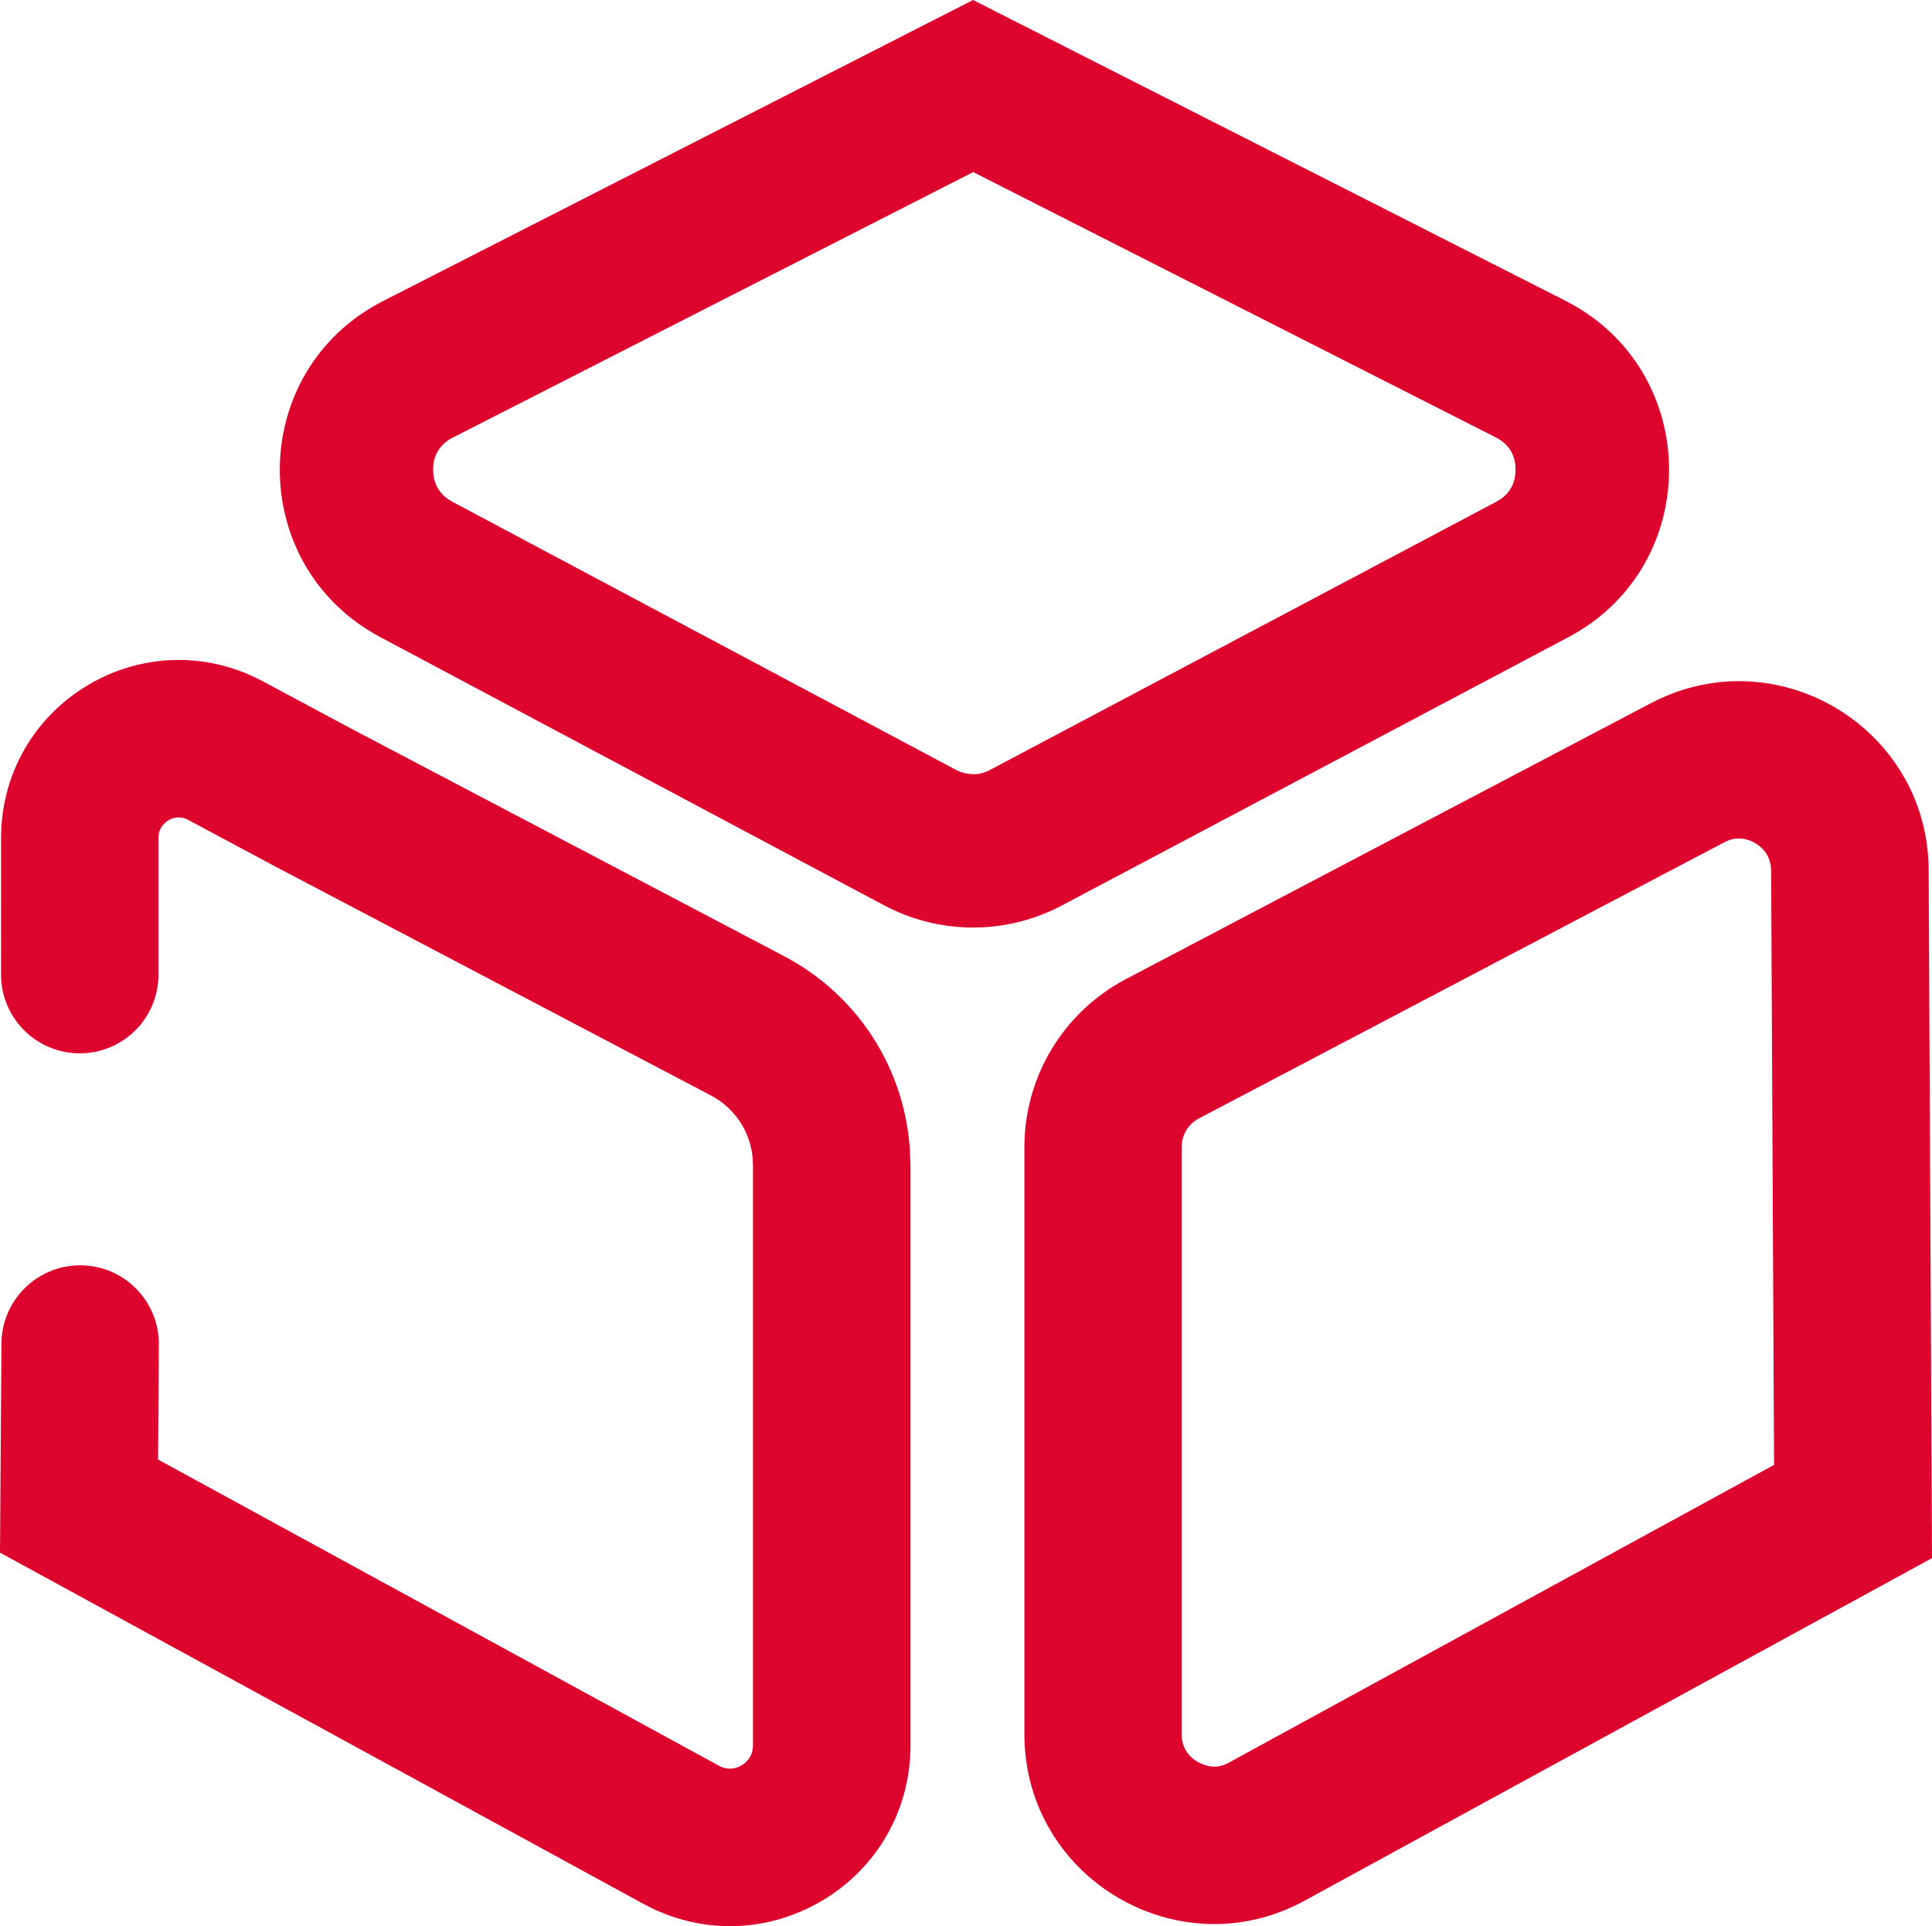
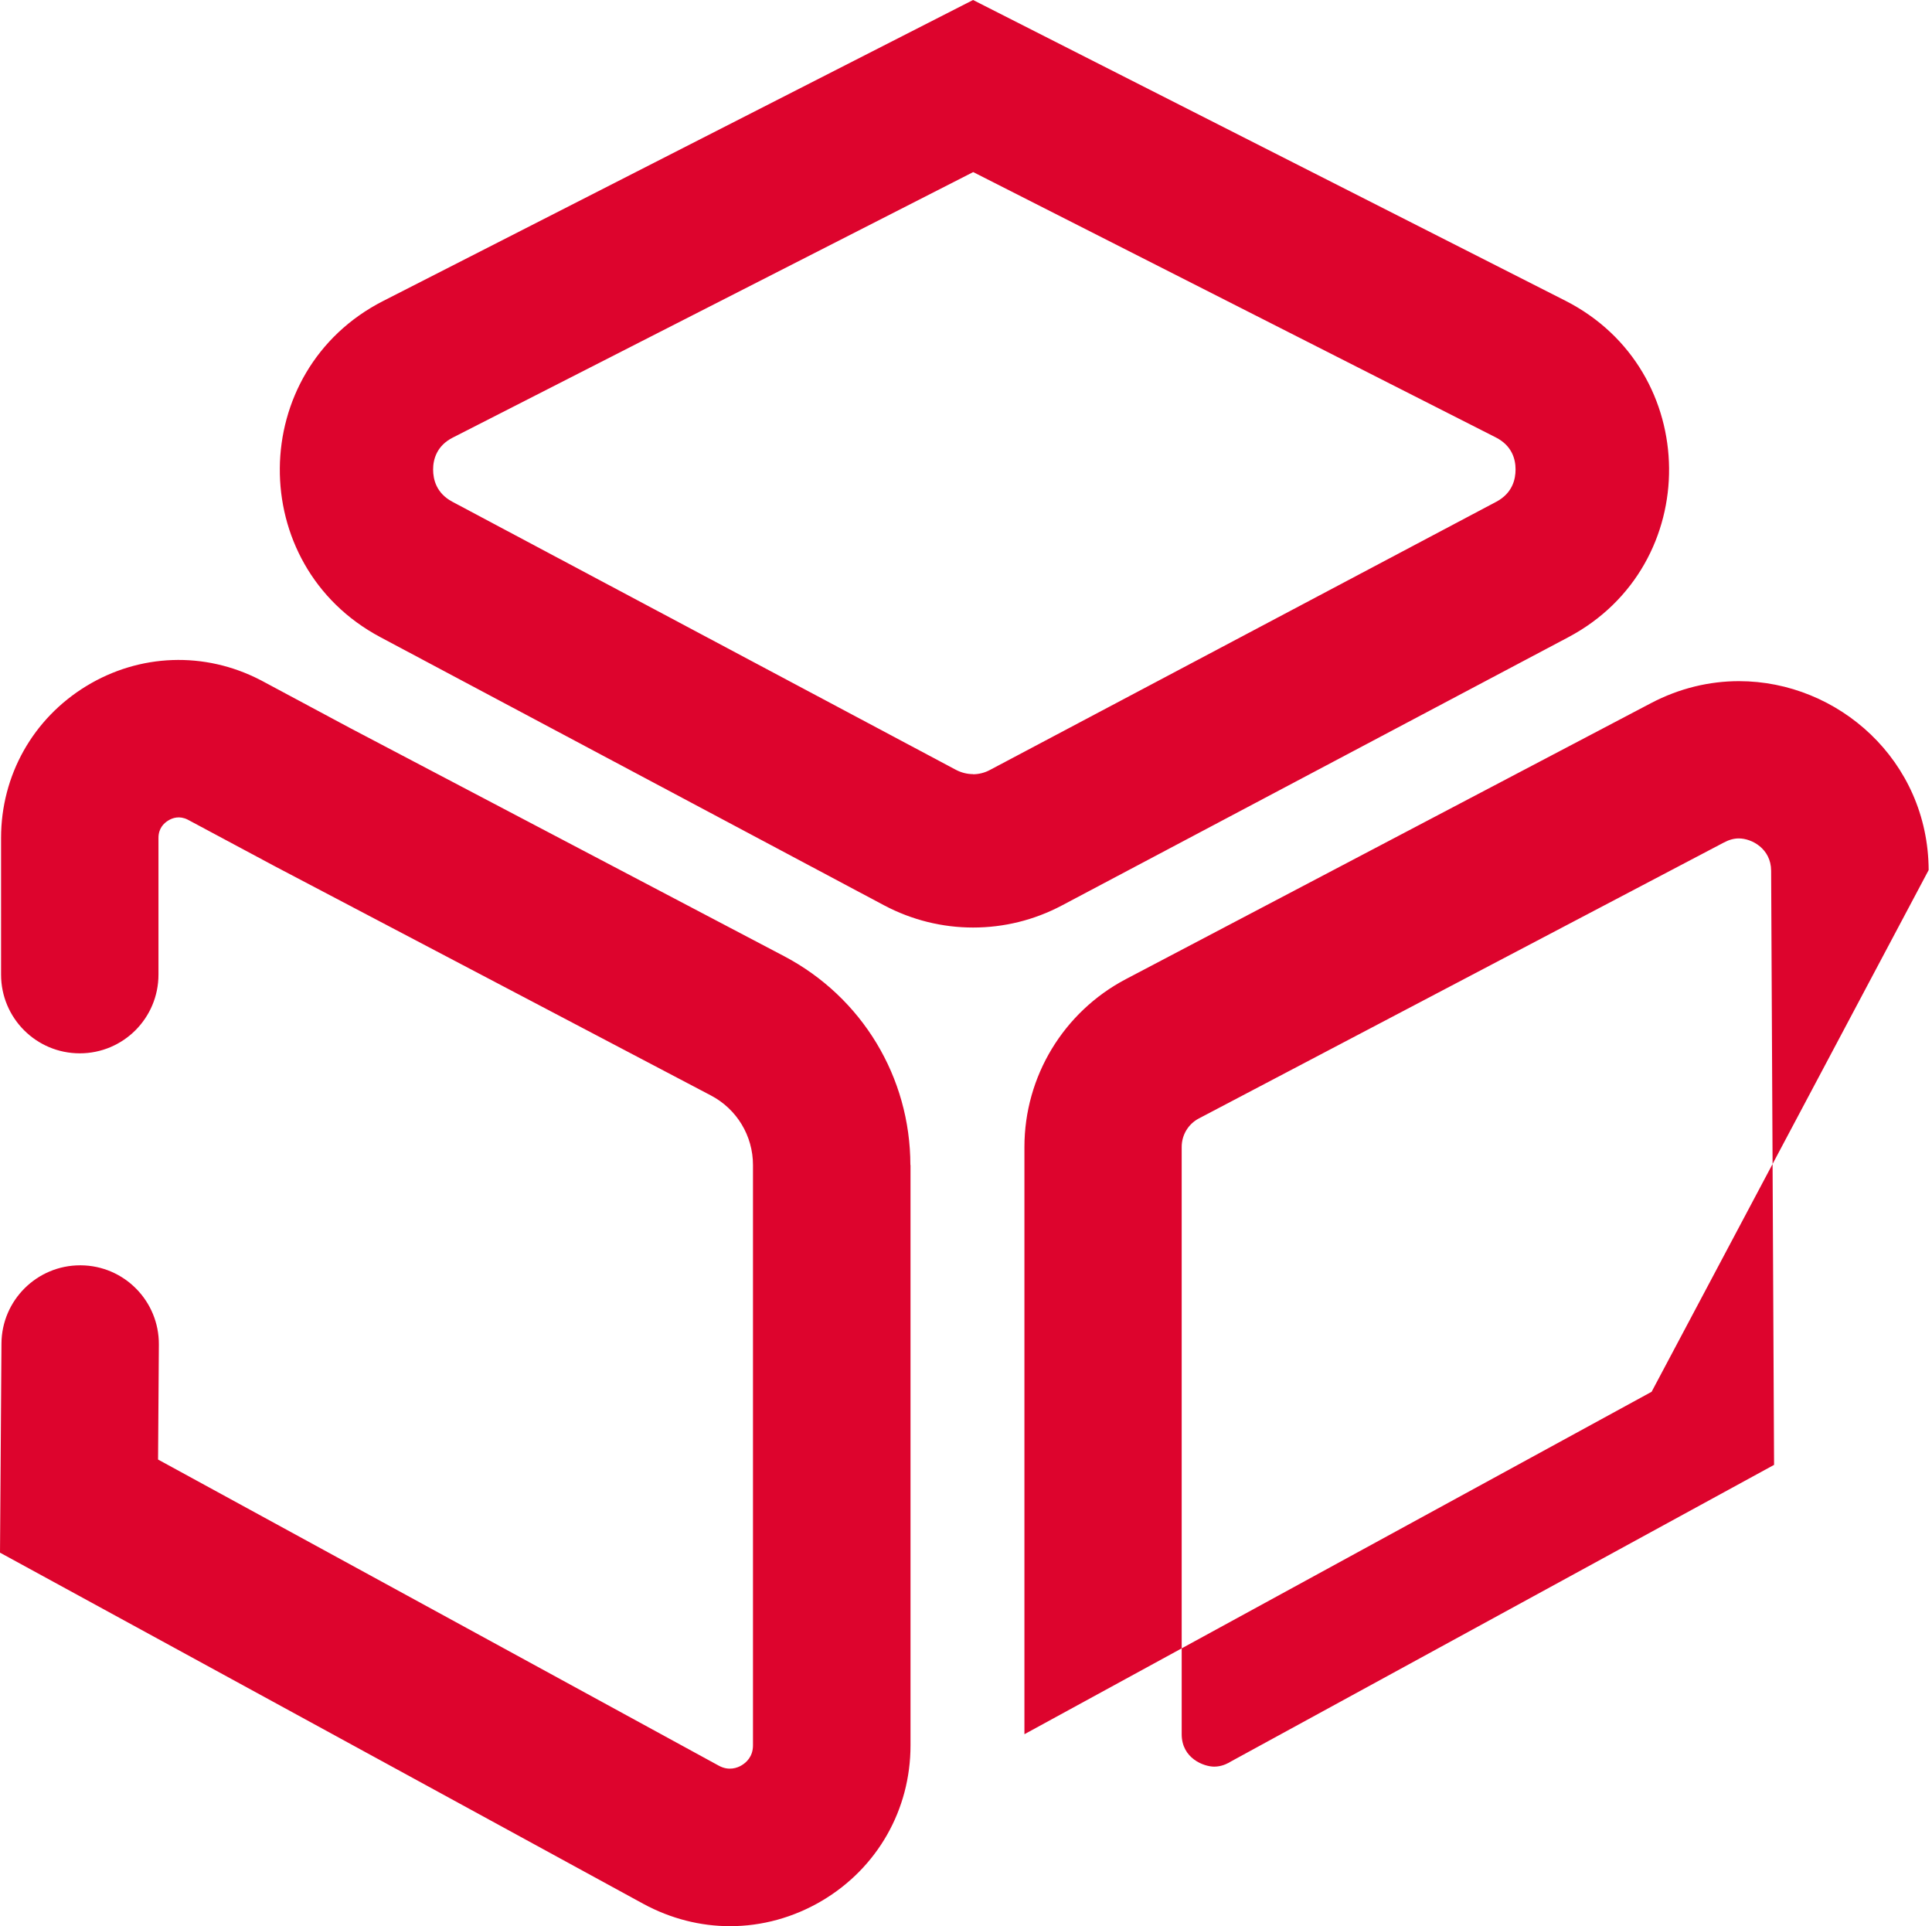
<svg xmlns="http://www.w3.org/2000/svg" xmlns:ns1="http://sodipodi.sourceforge.net/DTD/sodipodi-0.dtd" xmlns:ns2="http://www.inkscape.org/namespaces/inkscape" id="LOGO" viewBox="69 0 144.84 144.39" version="1.1" ns1:docname="NUBUS_ICON_OHNE_RAND_RGB2.svg" ns2:version="1.1.2 (0a00cf5339, 2022-02-04)">
  <ns1:namedview id="namedview8" pagecolor="#ffffff" bordercolor="#666666" borderopacity="1.0" ns2:pageshadow="2" ns2:pageopacity="0.0" ns2:pagecheckerboard="0" showgrid="false" ns2:zoom="3.8579746" ns2:cx="54.303105" ns2:cy="82.297069" ns2:window-width="1920" ns2:window-height="1029" ns2:window-x="0" ns2:window-y="0" ns2:window-maximized="1" ns2:current-layer="LOGO" />
  <defs id="defs4">
    <style id="style2">
      .cls-1 {
        fill: #dd042d;
        stroke-width: 0px;
      }
    </style>
  </defs>
-   <path id="BILDMARKE" class="cls-1" d="m 186.57,47.77 c 10.18,-5.39 10.05,-20.01 -0.22,-25.23 L 141.95,0 97.73,22.56 c -10.24,5.22 -10.36,19.8 -0.22,25.2 l 37.76,20.1 c 2.09,1.11 4.38,1.67 6.68,1.67 2.3,0 4.57,-0.55 6.65,-1.65 z m -44.62,10.26 c -0.44,0 -0.88,-0.11 -1.28,-0.32 l -37.76,-20.1 c -1.2,-0.64 -1.44,-1.67 -1.44,-2.42 0,-0.75 0.27,-1.78 1.48,-2.39 l 39.01,-19.9 39.18,19.89 c 1.22,0.62 1.48,1.64 1.48,2.4 0,0.75 -0.24,1.78 -1.44,2.42 l -37.97,20.11 c -0.39,0.21 -0.83,0.32 -1.27,0.32 z m 71.64,7.19 c -0.04,-8.23 -6.8,-14.16 -14.22,-14.16 -2.19,0 -4.45,0.52 -6.6,1.65 L 153.4,73.4 c -4.67,2.46 -7.6,7.3 -7.6,12.58 V 130 c 0,8.27 6.79,14.23 14.23,14.23 2.26,0 4.58,-0.55 6.79,-1.76 l 47.02,-25.67 z m -52.43,66.9 c -0.39,0.21 -0.76,0.31 -1.14,0.31 -0.76,0 -2.43,-0.61 -2.43,-2.43 V 85.98 c 0,-0.9 0.49,-1.72 1.29,-2.14 l 39.37,-20.69 c 0.38,-0.2 0.74,-0.3 1.11,-0.3 0.97,0 2.41,0.77 2.42,2.42 l 0.22,44.54 -40.84,22.3 z m -23.9,-44.79 v 43.51 c 0,4.82 -2.48,9.18 -6.63,11.64 -2.15,1.27 -4.52,1.91 -6.9,1.91 -2.22,0 -4.44,-0.56 -6.49,-1.67 L 69,116.39 69.11,100.71 c 0.02,-3.24 2.66,-5.86 5.9,-5.86 0.01,0 0.03,0 0.04,0 3.26,0.02 5.88,2.68 5.86,5.94 l -0.06,8.62 42.04,22.95 c 0.75,0.41 1.4,0.16 1.71,-0.03 0.32,-0.19 0.85,-0.63 0.85,-1.49 V 87.33 c 0,-2.19 -1.21,-4.19 -3.15,-5.21 L 89.61,64.94 83.07,61.44 c -0.62,-0.31 -1.14,-0.13 -1.46,0.07 -0.33,0.2 -0.73,0.59 -0.73,1.3 v 10.25 c 0,3.26 -2.64,5.9 -5.9,5.9 -3.26,0 -5.9,-2.64 -5.9,-5.9 V 62.81 c 0,-4.69 2.39,-8.94 6.39,-11.38 4,-2.44 8.88,-2.61 13.04,-0.46 l 0.08,0.04 6.57,3.52 32.63,17.15 c 5.83,3.07 9.46,9.06 9.46,15.66 z" />
+   <path id="BILDMARKE" class="cls-1" d="m 186.57,47.77 c 10.18,-5.39 10.05,-20.01 -0.22,-25.23 L 141.95,0 97.73,22.56 c -10.24,5.22 -10.36,19.8 -0.22,25.2 l 37.76,20.1 c 2.09,1.11 4.38,1.67 6.68,1.67 2.3,0 4.57,-0.55 6.65,-1.65 z m -44.62,10.26 c -0.44,0 -0.88,-0.11 -1.28,-0.32 l -37.76,-20.1 c -1.2,-0.64 -1.44,-1.67 -1.44,-2.42 0,-0.75 0.27,-1.78 1.48,-2.39 l 39.01,-19.9 39.18,19.89 c 1.22,0.62 1.48,1.64 1.48,2.4 0,0.75 -0.24,1.78 -1.44,2.42 l -37.97,20.11 c -0.39,0.21 -0.83,0.32 -1.27,0.32 z m 71.64,7.19 c -0.04,-8.23 -6.8,-14.16 -14.22,-14.16 -2.19,0 -4.45,0.52 -6.6,1.65 L 153.4,73.4 c -4.67,2.46 -7.6,7.3 -7.6,12.58 V 130 l 47.02,-25.67 z m -52.43,66.9 c -0.39,0.21 -0.76,0.31 -1.14,0.31 -0.76,0 -2.43,-0.61 -2.43,-2.43 V 85.98 c 0,-0.9 0.49,-1.72 1.29,-2.14 l 39.37,-20.69 c 0.38,-0.2 0.74,-0.3 1.11,-0.3 0.97,0 2.41,0.77 2.42,2.42 l 0.22,44.54 -40.84,22.3 z m -23.9,-44.79 v 43.51 c 0,4.82 -2.48,9.18 -6.63,11.64 -2.15,1.27 -4.52,1.91 -6.9,1.91 -2.22,0 -4.44,-0.56 -6.49,-1.67 L 69,116.39 69.11,100.71 c 0.02,-3.24 2.66,-5.86 5.9,-5.86 0.01,0 0.03,0 0.04,0 3.26,0.02 5.88,2.68 5.86,5.94 l -0.06,8.62 42.04,22.95 c 0.75,0.41 1.4,0.16 1.71,-0.03 0.32,-0.19 0.85,-0.63 0.85,-1.49 V 87.33 c 0,-2.19 -1.21,-4.19 -3.15,-5.21 L 89.61,64.94 83.07,61.44 c -0.62,-0.31 -1.14,-0.13 -1.46,0.07 -0.33,0.2 -0.73,0.59 -0.73,1.3 v 10.25 c 0,3.26 -2.64,5.9 -5.9,5.9 -3.26,0 -5.9,-2.64 -5.9,-5.9 V 62.81 c 0,-4.69 2.39,-8.94 6.39,-11.38 4,-2.44 8.88,-2.61 13.04,-0.46 l 0.08,0.04 6.57,3.52 32.63,17.15 c 5.83,3.07 9.46,9.06 9.46,15.66 z" />
</svg>